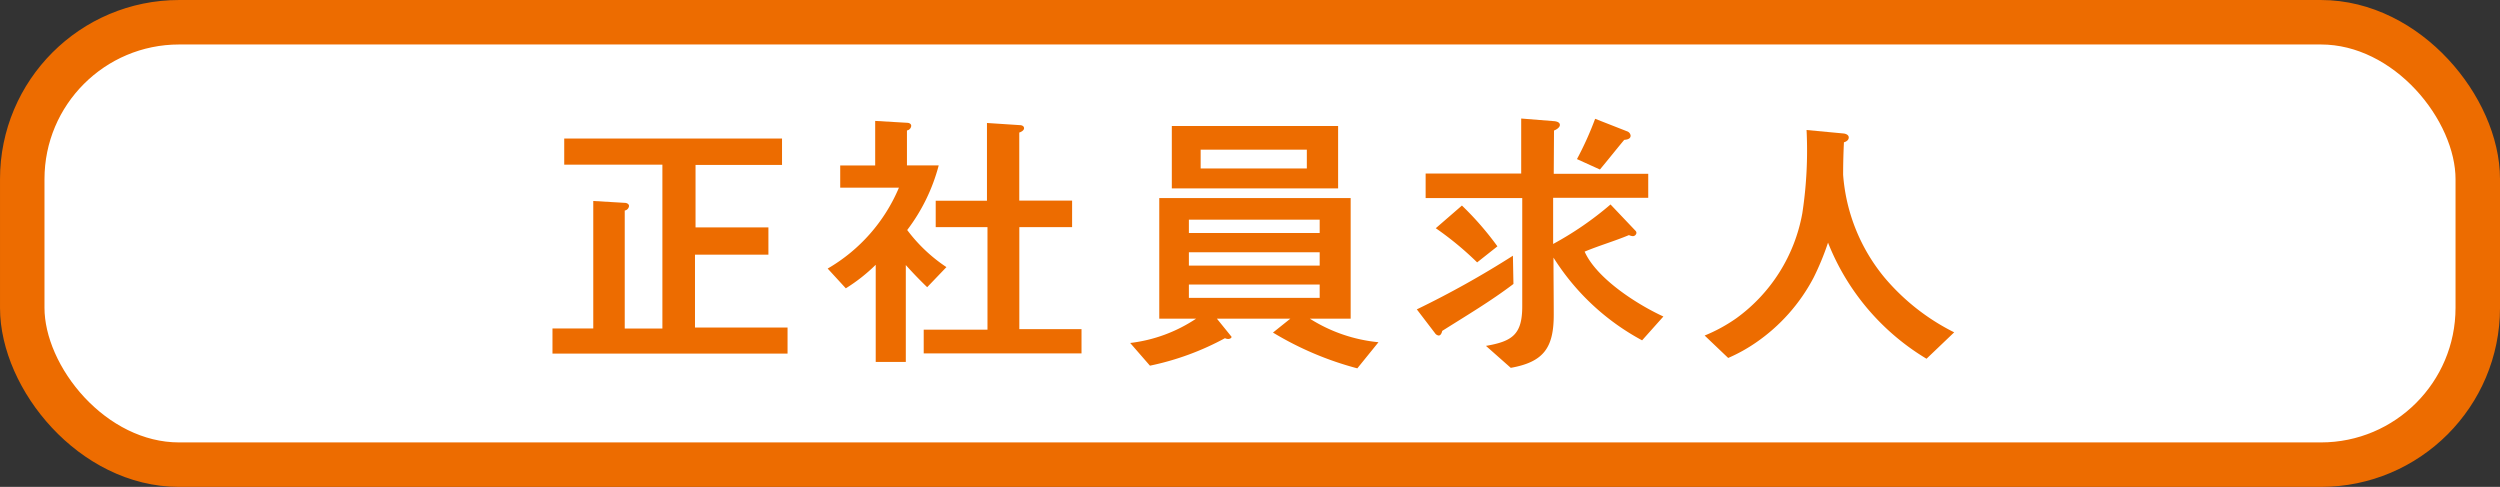
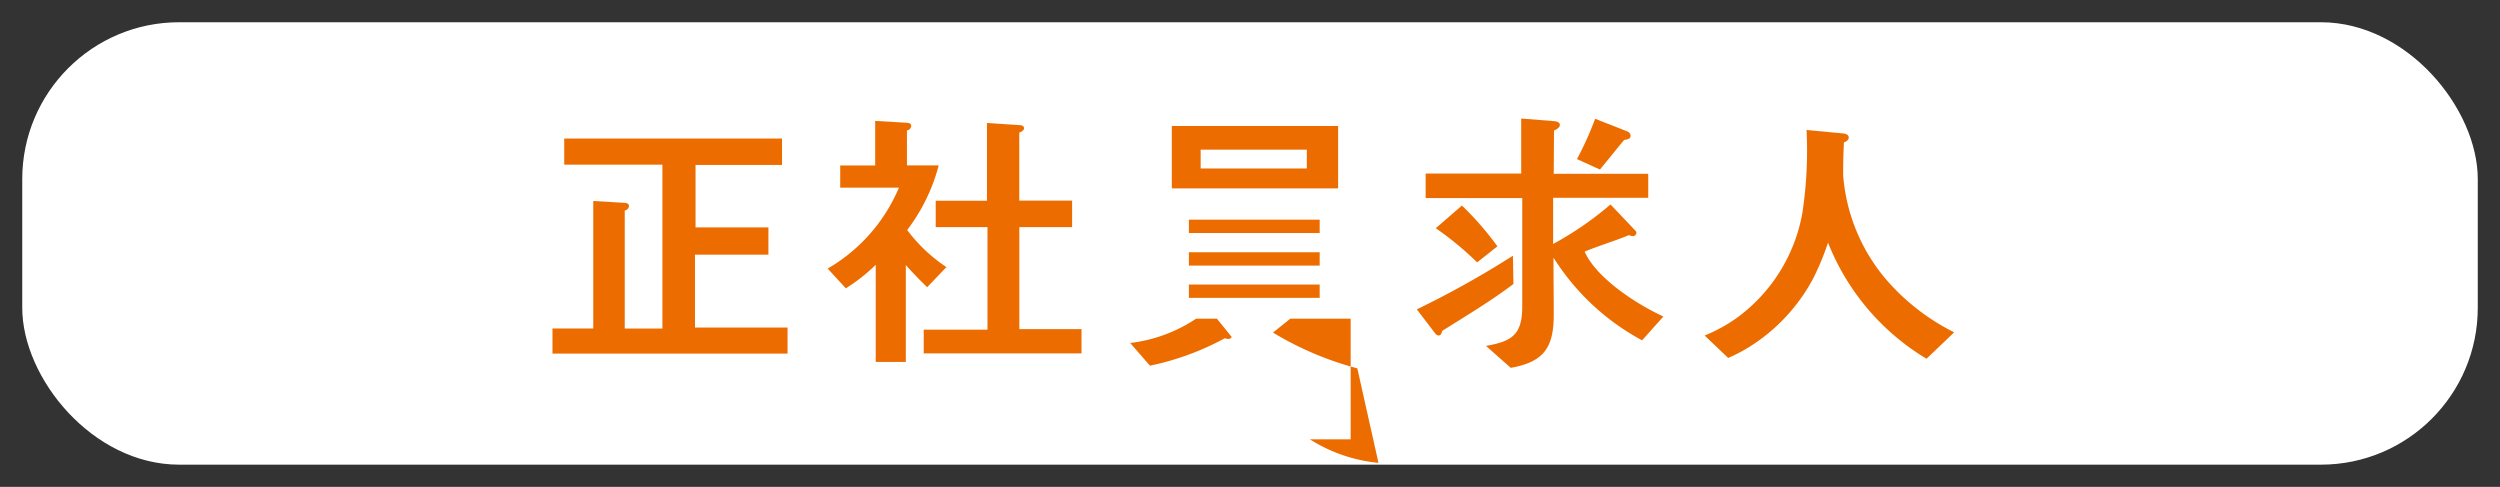
<svg xmlns="http://www.w3.org/2000/svg" width="159.355" height="31.035" viewBox="0 0 159.355 31.035">
  <rect x="0" y="0" width="159.355" height="31.035" fill="#333333" stroke="none" />
  <g transform="translate(-1626 -900.361)">
    <rect width="156.52" height="28.2" rx="10" transform="translate(1627.418 901.779)" fill="#fff" />
-     <rect width="156.52" height="28.2" rx="10" transform="translate(1627.418 901.779)" fill="none" stroke="#ed6c00" stroke-miterlimit="10" stroke-width="2.835" />
    <path d="M35.216,63.9v-1.6h2.6V54.172l2.006.119c.119,0,.273.068.273.2a.325.325,0,0,1-.273.29v7.52h2.4V51.858H35.965V50.191H49.848v1.684H44.335v3.982H48.98v1.735H44.3v4.645h5.9V63.9Z" transform="translate(1626 859)" fill="#ed6c00" />
    <path d="M59.1,59.668c-.477-.46-.919-.919-1.362-1.412v6.175H55.82V58.239a10.931,10.931,0,0,1-1.906,1.5l-1.156-1.259A10.814,10.814,0,0,0,57.3,53.322H53.557V51.909h2.229V49.068l2.025.119c.119,0,.272.052.272.2a.324.324,0,0,1-.272.289v2.229h2.024a11.717,11.717,0,0,1-2.008,4.118,10.056,10.056,0,0,0,2.5,2.364Zm-.221,4.219V62.373h4.065V55.84h-3.3V54.155h3.267V49.2l2.092.137c.119,0,.272.05.272.2,0,.135-.186.238-.305.272v4.338h3.368V55.84H64.974v6.5h3.964v1.548Z" transform="translate(1626 859)" fill="#ed6c00" />
-     <path d="M86.518,64.84a20.5,20.5,0,0,1-5.376-2.28l1.105-.885H77.569l.936,1.157c-.018.1-.137.136-.222.136a.456.456,0,0,1-.2-.051A17.4,17.4,0,0,1,73.3,64.67l-1.26-1.447a9.586,9.586,0,0,0,4.2-1.548H73.894v-7.69h12.2v7.69h-2.6a9.952,9.952,0,0,0,4.373,1.5ZM74.694,49.391h10.6v3.981h-10.6Zm9.425,5.972H75.782v.851h8.337Zm0,2.076H75.782v.851h8.337Zm0,2.058H75.782v.851h8.337ZM83.3,50.9H76.532V52.1H83.3Z" transform="translate(1626 859)" fill="#ed6c00" />
+     <path d="M86.518,64.84a20.5,20.5,0,0,1-5.376-2.28l1.105-.885H77.569l.936,1.157c-.018.1-.137.136-.222.136a.456.456,0,0,1-.2-.051A17.4,17.4,0,0,1,73.3,64.67l-1.26-1.447a9.586,9.586,0,0,0,4.2-1.548H73.894h12.2v7.69h-2.6a9.952,9.952,0,0,0,4.373,1.5ZM74.694,49.391h10.6v3.981h-10.6Zm9.425,5.972H75.782v.851h8.337Zm0,2.076H75.782v.851h8.337Zm0,2.058H75.782v.851h8.337ZM83.3,50.9H76.532V52.1H83.3Z" transform="translate(1626 859)" fill="#ed6c00" />
    <path d="M91.927,62.459c-.017.1-.084.289-.221.289a.331.331,0,0,1-.238-.153l-1.157-1.514a59.9,59.9,0,0,0,6.125-3.42l.034,1.8c-1.446,1.1-3.011,2.024-4.543,2.994m12.744.6a15.134,15.134,0,0,1-5.649-5.274c0,1.208.017,2.433.017,3.641,0,2.092-.629,3.011-2.739,3.386l-1.582-1.4c1.684-.289,2.313-.731,2.313-2.518V53.986H90.873V52.421h6.091V48.916l2.127.17c.135.017.339.068.339.238s-.238.307-.374.357l-.017,2.757h6.023v1.531H99v2.943a20.857,20.857,0,0,0,3.658-2.518l1.6,1.685a.186.186,0,0,1,.051.135.236.236,0,0,1-.22.2.712.712,0,0,1-.256-.068c-.936.391-1.889.663-2.825,1.054.766,1.719,3.352,3.37,5.02,4.135ZM94.156,58.086a20.161,20.161,0,0,0-2.637-2.178l1.667-1.445a19.35,19.35,0,0,1,2.263,2.6Zm9.375-7.809c-.527.629-1.021,1.259-1.549,1.889l-1.463-.664a20.683,20.683,0,0,0,1.158-2.569l2.041.8a.333.333,0,0,1,.221.272c0,.221-.238.255-.408.272" transform="translate(1626 859)" fill="#ed6c00" />
    <path d="M122.8,64.228a15.1,15.1,0,0,1-6.278-7.4,17.058,17.058,0,0,1-.919,2.229,11.51,11.51,0,0,1-3.692,4.151,10.3,10.3,0,0,1-1.753.97l-1.5-1.429a10.251,10.251,0,0,0,2.025-1.106,10.572,10.572,0,0,0,4.2-6.686,26.5,26.5,0,0,0,.271-5.309l2.366.222c.135.017.323.085.323.255s-.17.272-.307.306c-.033.7-.051,1.378-.051,2.076a11.618,11.618,0,0,0,2.655,6.567,13.937,13.937,0,0,0,4.424,3.47Z" transform="translate(1626 859)" fill="#ed6c00" />
  </g>
</svg>